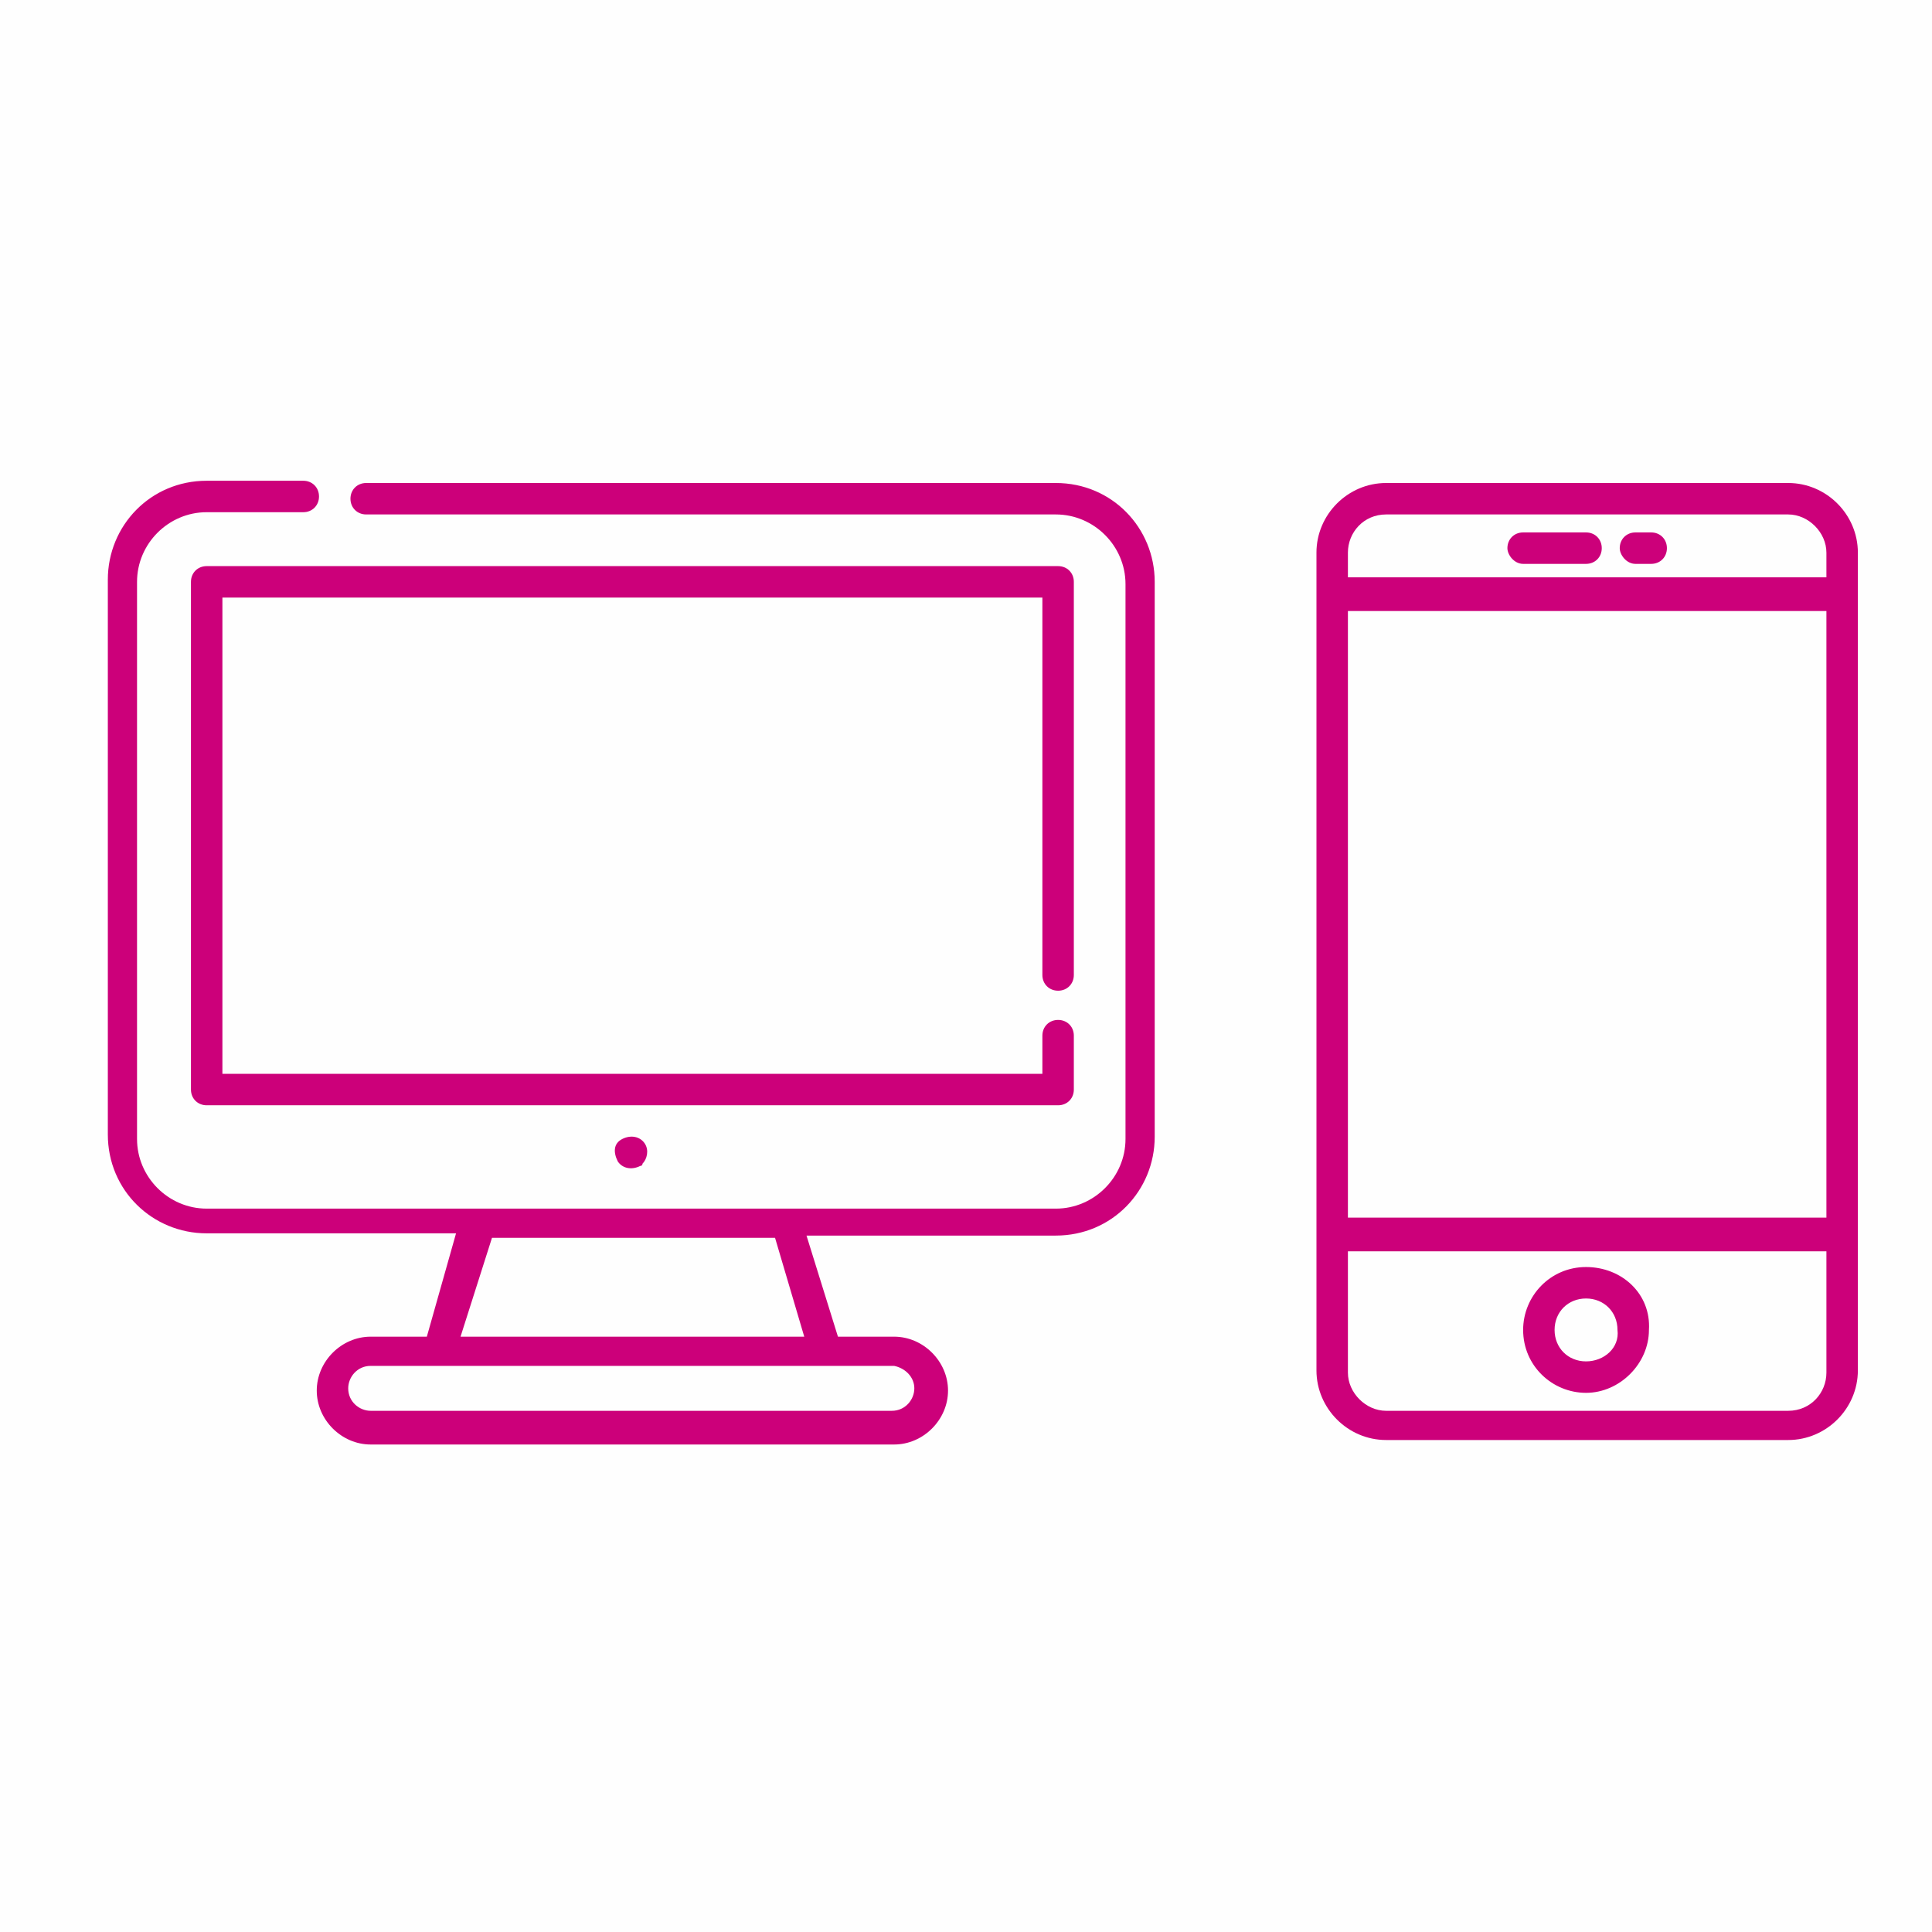
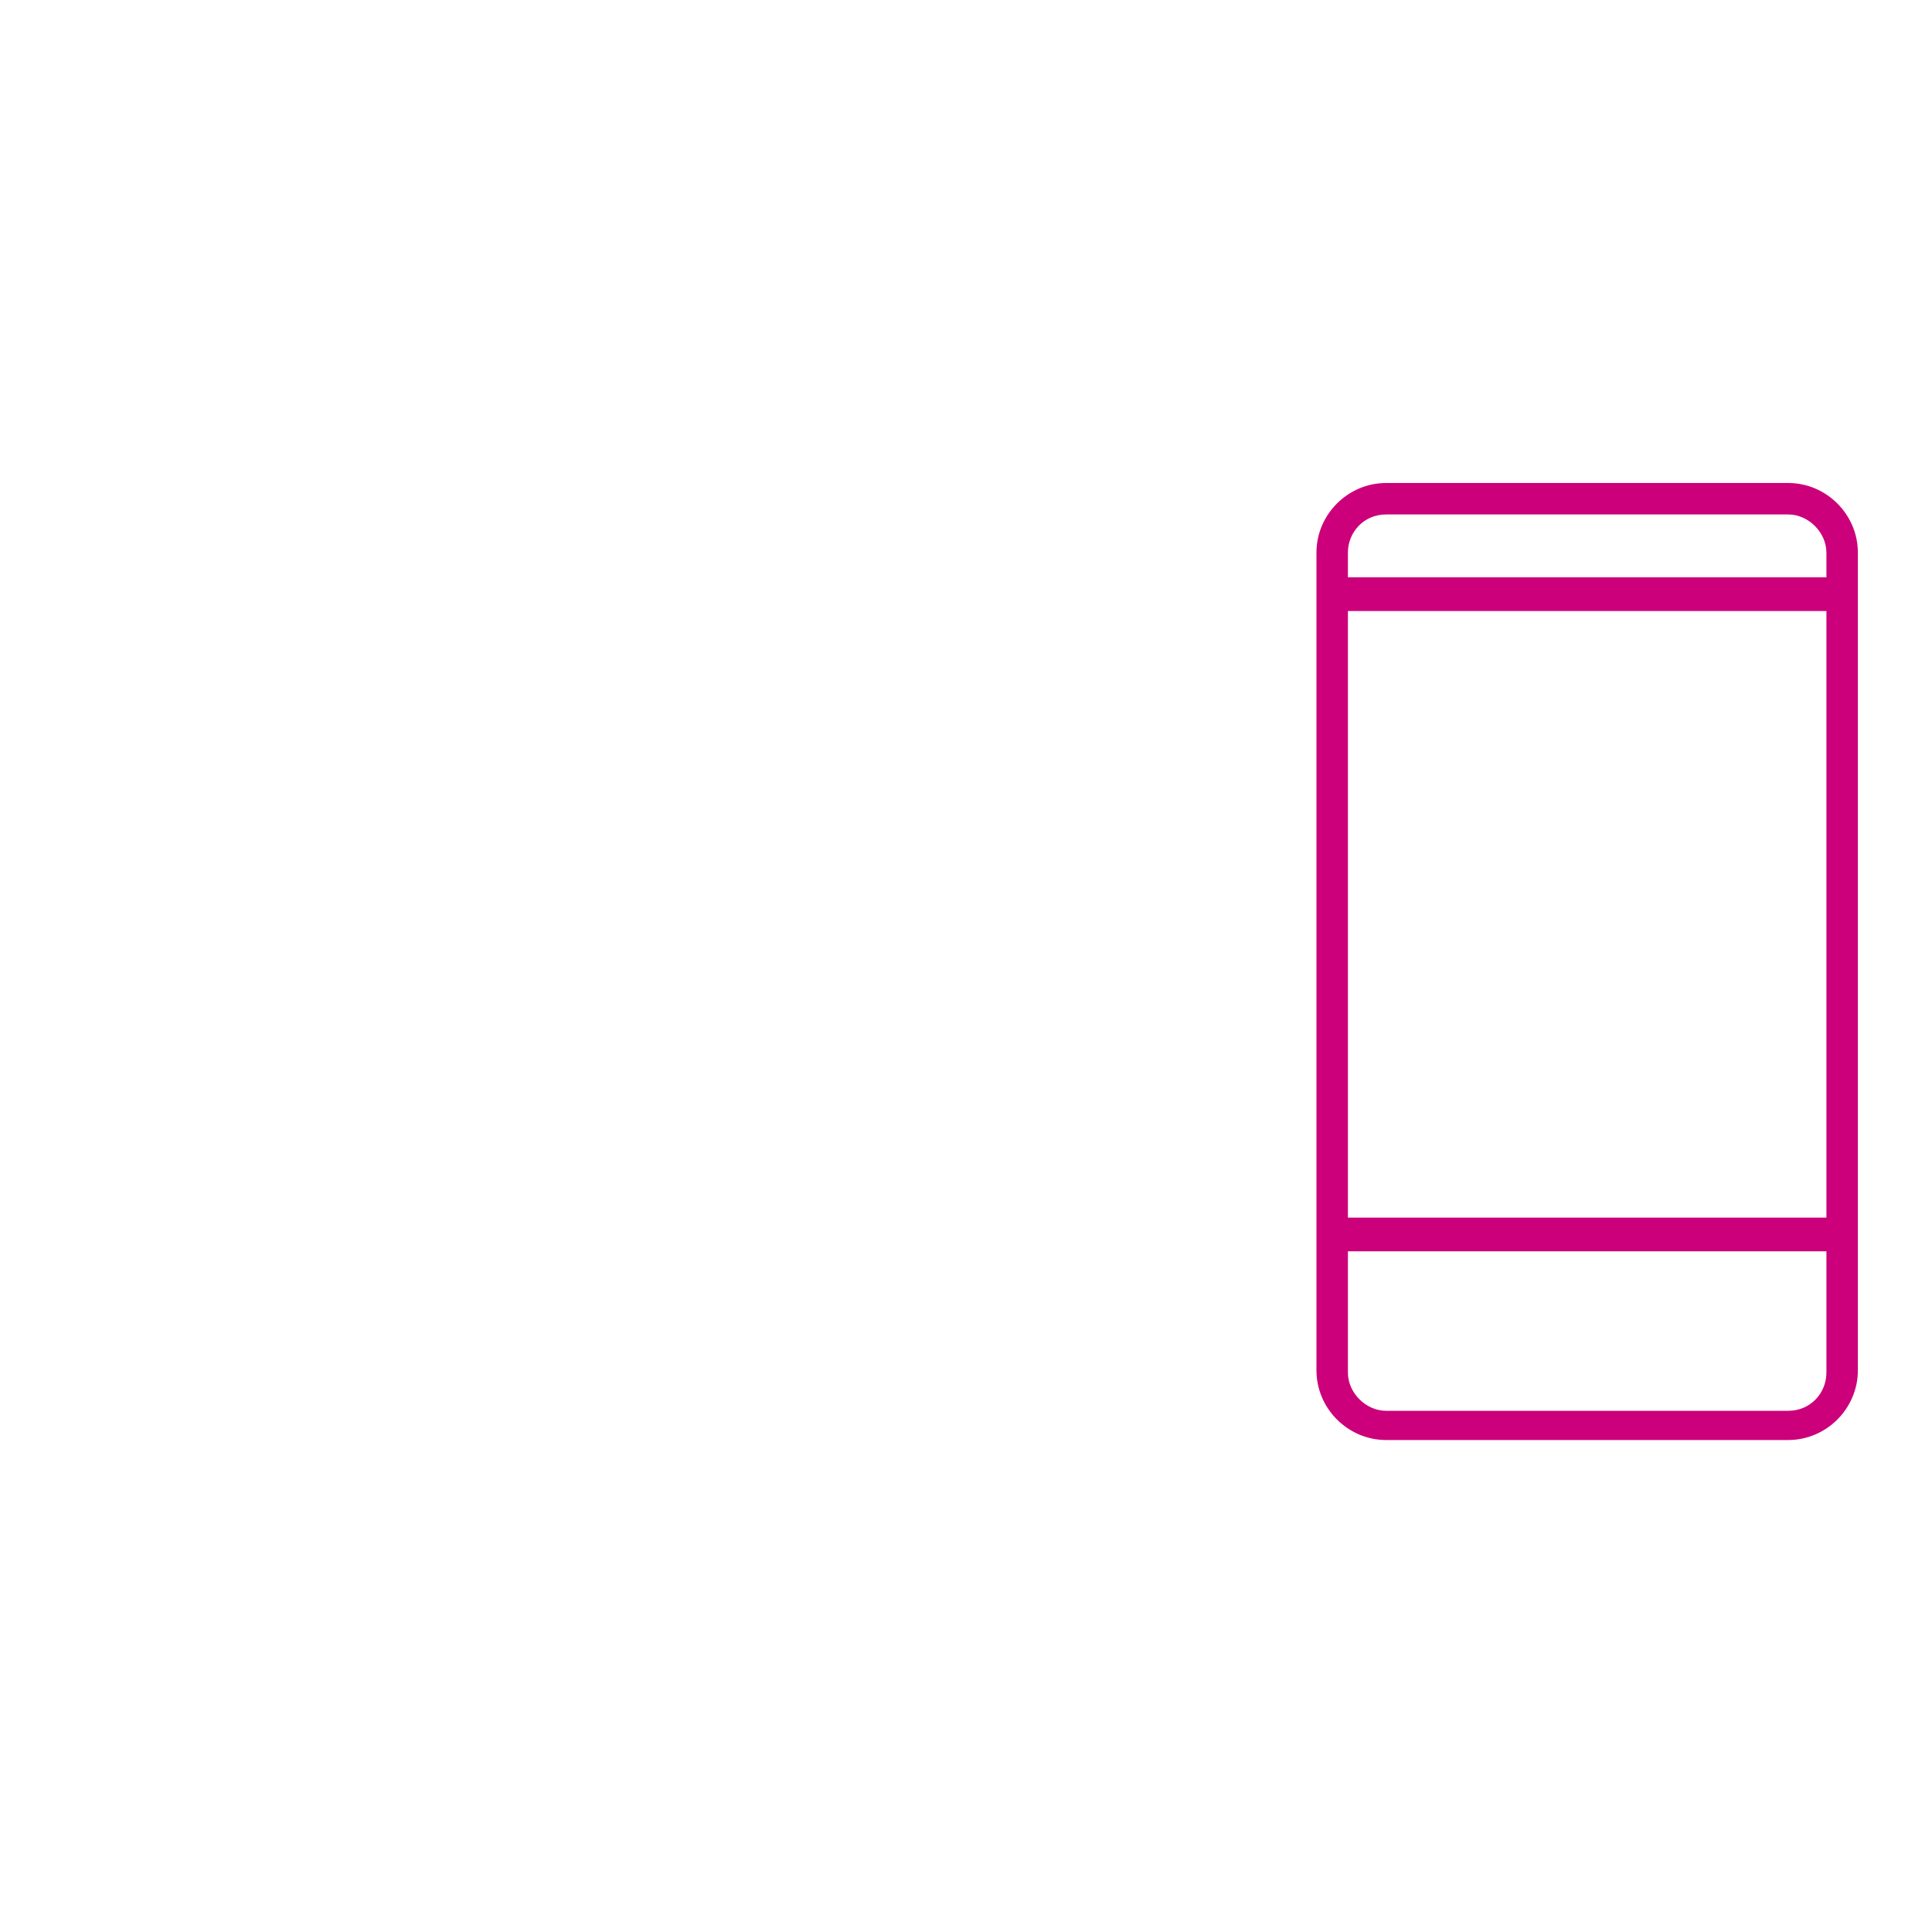
<svg xmlns="http://www.w3.org/2000/svg" width="86" height="86">
-   <path opacity=".004" fill="#E4E4E4" d="M0 0h86v86H0z" />
+   <path opacity=".004" fill="#E4E4E4" d="M0 0v86H0z" />
  <path fill="#CC007A" d="M79.6 21.5H61.7c-1.7 0-3.1 1.4-3.1 3.1V61c0 1.7 1.4 3.1 3.1 3.1h17.9c1.7 0 3.1-1.4 3.1-3.1V24.6c0-1.7-1.4-3.1-3.1-3.1zM60 27.2h21.3v27H60v-27zm1.7-4.3h17.9c.9 0 1.7.8 1.7 1.7v1.1H60v-1.1c0-.9.7-1.7 1.7-1.7zm17.9 39.9H61.7c-.9 0-1.7-.8-1.7-1.7v-5.4h21.3v5.4c0 .9-.7 1.7-1.7 1.7z" />
-   <path fill="#CC007A" d="M70.6 56.4c-1.6 0-2.8 1.3-2.8 2.8 0 1.6 1.3 2.8 2.8 2.8s2.8-1.3 2.8-2.8c.1-1.6-1.2-2.8-2.8-2.8zm0 4.2c-.8 0-1.4-.6-1.4-1.4s.6-1.4 1.4-1.4c.8 0 1.4.6 1.4 1.4.1.8-.6 1.4-1.4 1.4zM67.8 25.1h2.8c.4 0 .7-.3.7-.7 0-.4-.3-.7-.7-.7h-2.8c-.4 0-.7.3-.7.7 0 .3.3.7.7.7zM72.8 25.1h.7c.4 0 .7-.3.7-.7 0-.4-.3-.7-.7-.7h-.7c-.4 0-.7.3-.7.7 0 .3.3.7.7.7zM47 21.5H16.3c-.4 0-.7.3-.7.7 0 .4.3.7.7.7H47c1.7 0 3.1 1.4 3.1 3.1v24.7c0 1.7-1.4 3.1-3.1 3.1H9.2c-1.7 0-3.1-1.4-3.1-3.1V25.9c0-1.7 1.4-3.1 3.1-3.1h4.3c.4 0 .7-.3.7-.7 0-.4-.3-.7-.7-.7H9.2c-2.5 0-4.4 2-4.4 4.4v24.7c0 2.5 2 4.4 4.4 4.4h11.1L19 59.5h-2.5c-1.3 0-2.4 1.1-2.4 2.4 0 1.3 1.1 2.4 2.4 2.4h23.3c1.3 0 2.4-1.1 2.4-2.4s-1.1-2.4-2.4-2.4h-2.5L35.9 55H47c2.5 0 4.4-2 4.4-4.4V25.9c0-2.4-1.9-4.4-4.4-4.4zm-6.3 40.3c0 .5-.4 1-1 1H16.5c-.5 0-1-.4-1-1 0-.5.4-1 1-1h23.3c.5.1.9.5.9 1zm-4.9-2.3H20.5l1.4-4.4h12.6l1.3 4.4z" />
-   <path fill="#CC007A" d="M47.1 44.1c.4 0 .7-.3.7-.7V25.9c0-.4-.3-.7-.7-.7H9.2c-.4 0-.7.3-.7.7v22.6c0 .4.3.7.7.7h37.9c.4 0 .7-.3.7-.7v-2.4c0-.4-.3-.7-.7-.7s-.7.3-.7.7v1.7H9.9V26.6h36.5v16.8c0 .4.3.7.7.7zM28.7 50.9c-.2-.3-.6-.4-1-.2s-.4.6-.2 1c.2.3.6.4 1 .2 0 0 .1 0 .1-.1.2-.2.3-.6.1-.9z" />
</svg>